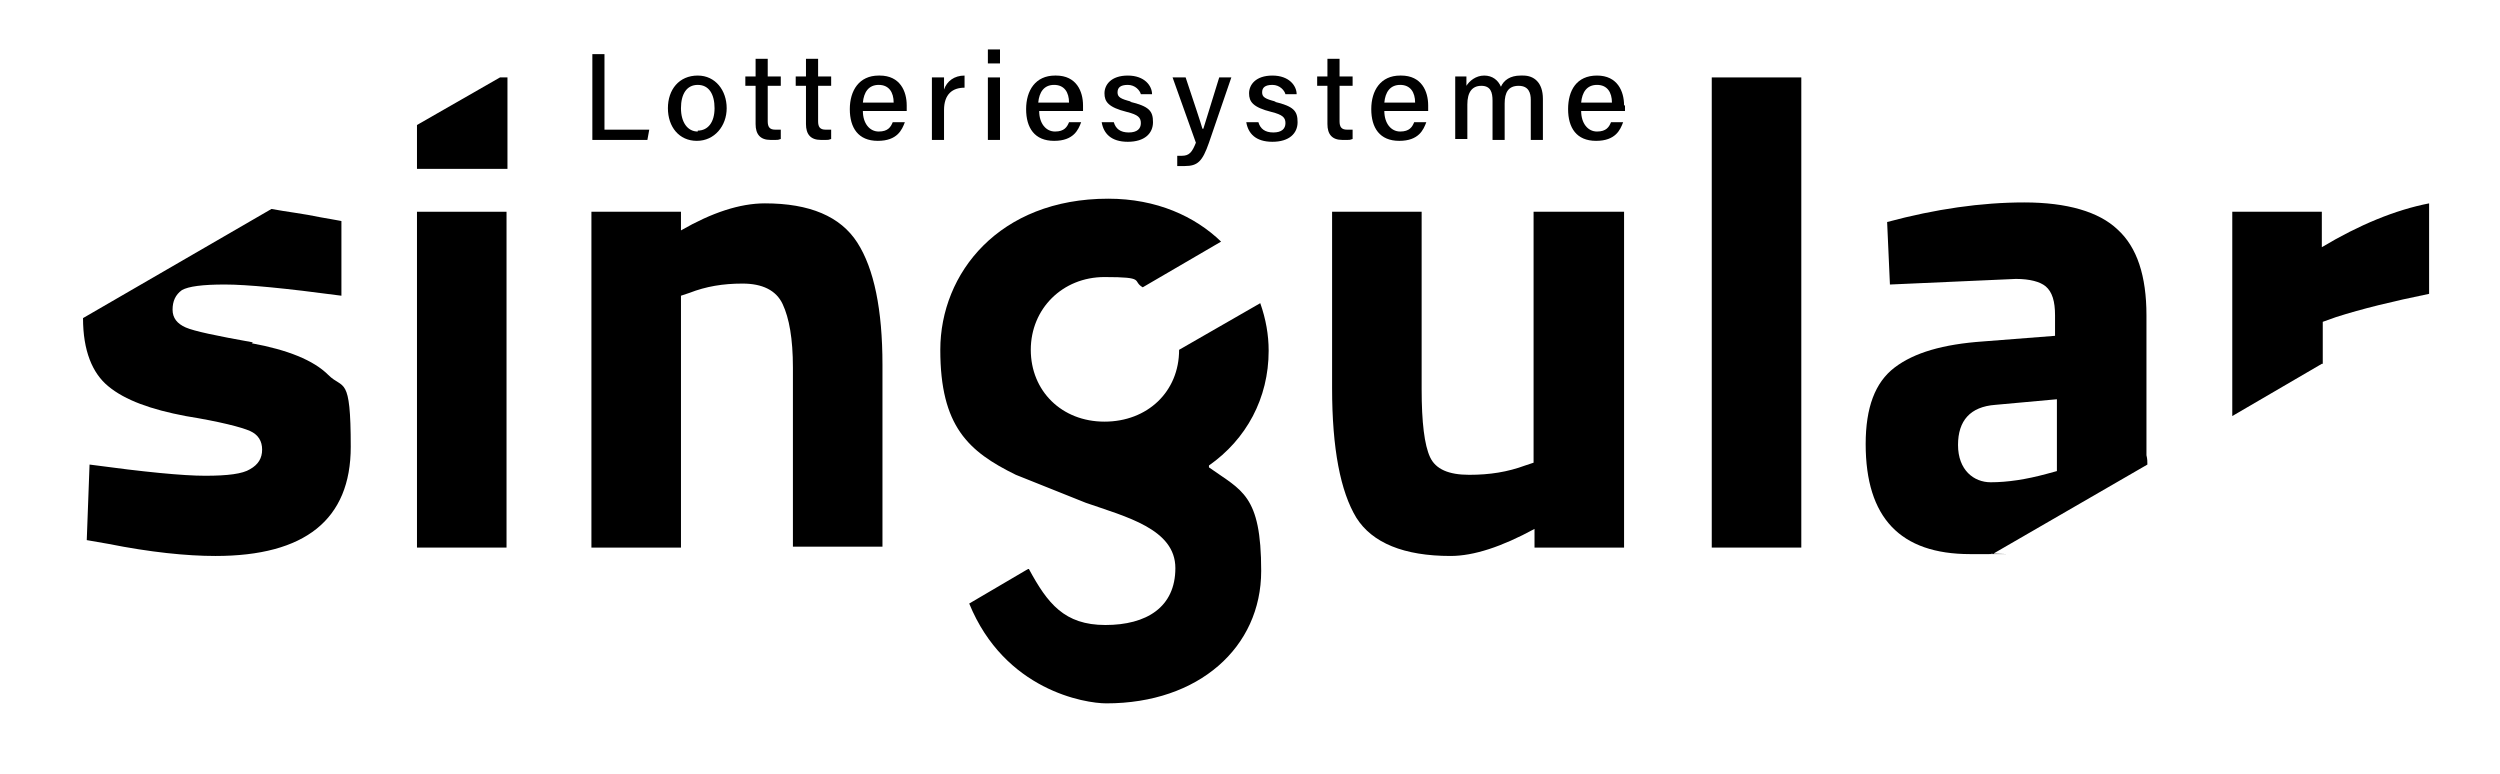
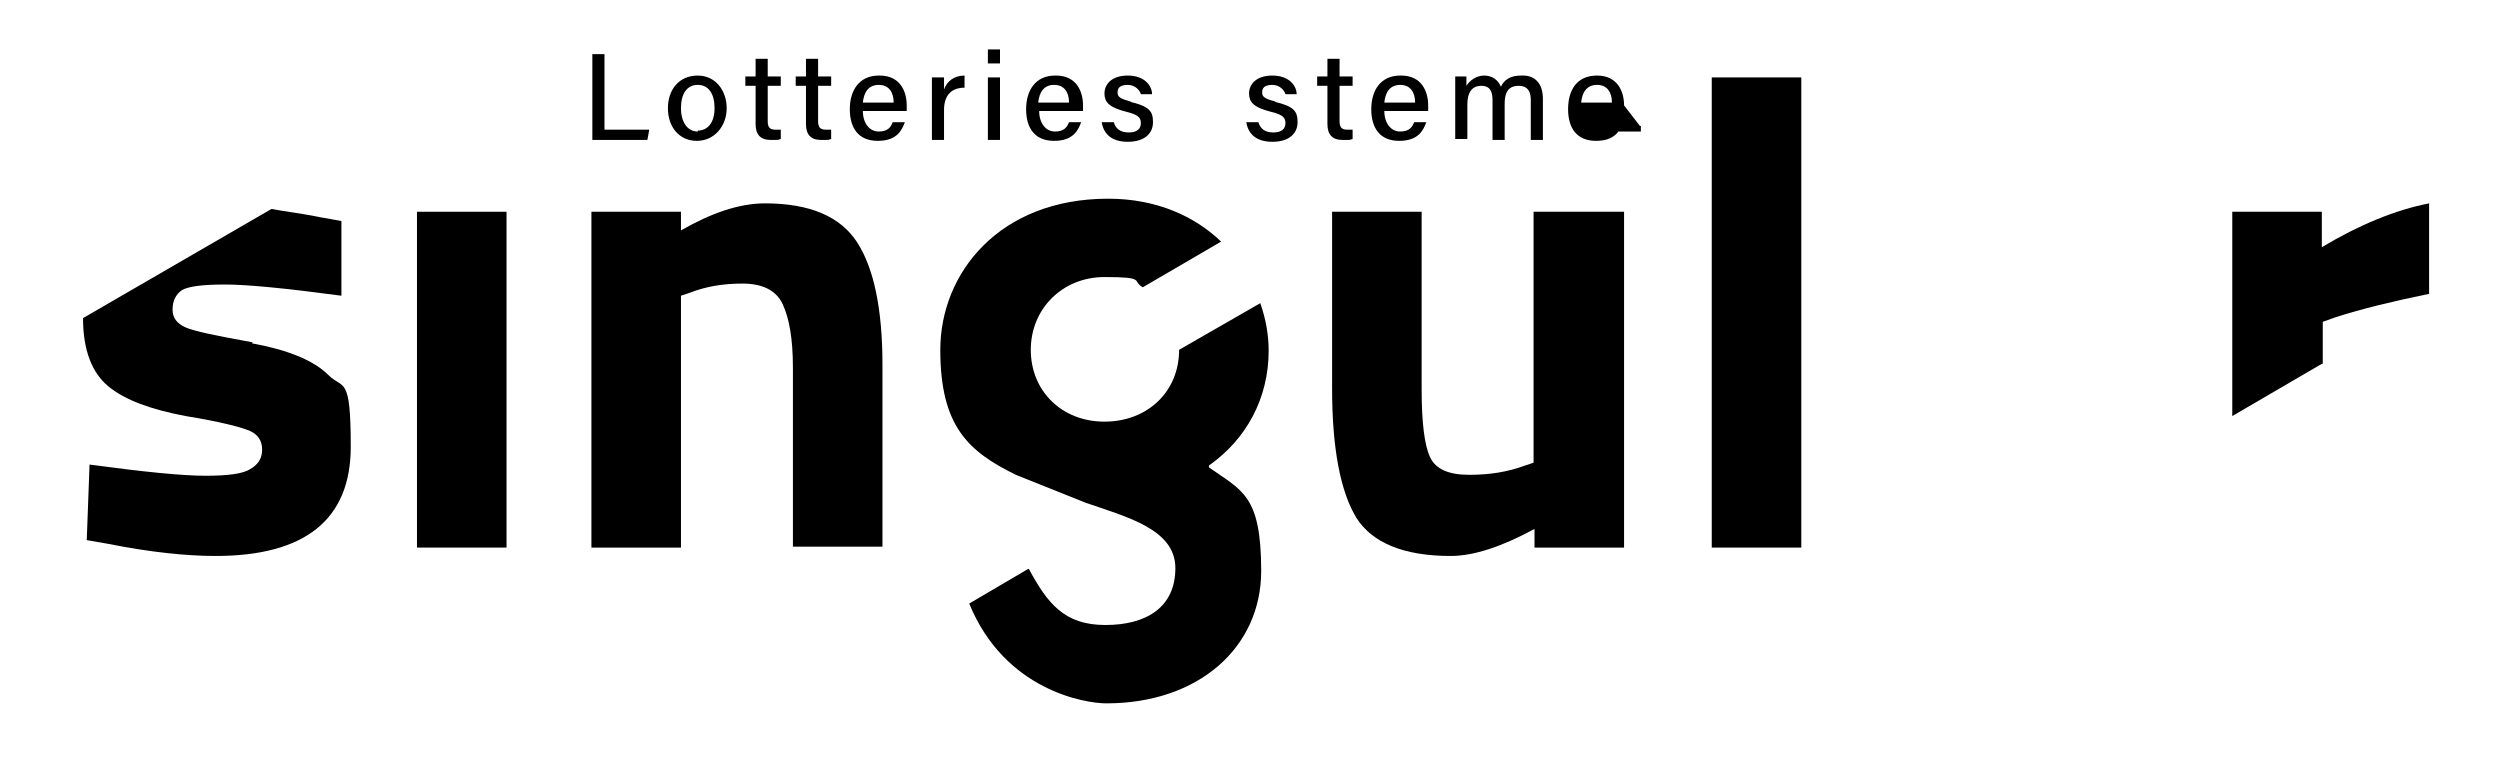
<svg xmlns="http://www.w3.org/2000/svg" id="Ebene_1" viewBox="0 0 268 83">
  <g id="Ebene_11">
    <path d="M217.5,92.6c.2-.2.5-.4.7-.6-.3,0-.6.3-1,.6h.3Z" />
  </g>
  <path d="M217.5-22.6c.2-.2.5-.4.7-.6-.3,0-.6.3-1,.7h.3v-.1Z" />
  <g>
    <path d="M73,58.7h-9.6V22.7h9.6v2c3.3-1.9,6.3-2.9,9-2.9,4.8,0,8.1,1.4,9.9,4.2,1.8,2.8,2.7,7.2,2.7,13.1v19.5h-9.6v-19.2c0-3.1-.4-5.3-1.1-6.8-.7-1.5-2.2-2.2-4.3-2.2s-3.9.3-5.7,1l-.9.3v26.9h0v.1Z" />
    <path d="M164.5,22.7h9.6v36h-9.6v-2c-3.5,1.9-6.5,2.9-9,2.9-5,0-8.4-1.4-10.1-4.1-1.7-2.8-2.6-7.4-2.6-13.9v-18.9h9.6v19c0,3.6.3,6,.9,7.3s2,1.9,4.2,1.9,4.1-.3,6-1l.9-.3v-26.9h.1Z" />
    <path d="M183.5,58.7V8.3h9.6v50.4h-9.6Z" />
  </g>
-   <path d="M213.6,59.4l16.6-9.6c0-.3,0-.6-.1-1v-15c0-4.2-1-7.3-3.1-9.2-2-1.9-5.4-2.9-10-2.9s-9.5.7-14.7,2.1l.3,6.7,13.5-.6c1.5,0,2.6.3,3.2.8.7.6,1,1.6,1,3.1v2.2l-7.7.6c-4.3.3-7.4,1.2-9.5,2.8-2.1,1.6-3.1,4.3-3.1,8.2,0,7.9,3.7,11.8,11.2,11.8s1.6,0,2.3-.1h.1v.1ZM209.9,47.7c0-2.6,1.3-4.1,4-4.3l6.6-.6v7.7l-1.1.3c-2.2.6-4.2.9-6,.9s-3.5-1.3-3.5-4Z" />
  <g>
    <rect x="44.7" y="22.7" width="9.6" height="36" />
-     <polygon points="44.7 13.4 44.7 18.1 54.4 18.1 54.4 8.3 53.6 8.3 44.7 13.4" />
  </g>
  <path d="M136,37.6c0-1.7-.3-3.4-.9-5.1l-8.7,5h0c0,4.5-3.4,7.7-8,7.7s-7.9-3.3-7.9-7.7,3.4-7.8,7.9-7.8,2.9.4,4.1,1.1l8.4-4.9c-2.8-2.7-6.9-4.6-12.1-4.6-11.7,0-18,8-18,16.2s3,10.9,8.1,13.4l7.5,3c4.3,1.5,9.6,2.8,9.6,7s-3.1,6.1-7.5,6.1-6.2-2.3-8.2-6h-.1l-6.3,3.7h0c3.8,9.3,12.4,10.7,14.7,10.7,9.9,0,16.6-6,16.6-14.2s-2.1-8.6-5.6-11.1v-.2c4-2.8,6.4-7.2,6.4-12.3h0Z" />
  <path d="M217.5,92.8c.2-.2.5-.4.7-.6-.3,0-.6.3-1,.7h.3v-.1Z" />
  <path d="M249,39v-4.5l1.4-.5c2.8-.9,6.1-1.7,10-2.5v-9.7c-3.6.7-7.5,2.3-11.5,4.7v-3.8h-9.6v21.9l9.6-5.6h.1Z" />
  <path d="M27.1,36.7c-3.9-.7-6.3-1.2-7.2-1.6s-1.4-1-1.4-1.9.3-1.6,1-2.1c.7-.4,2.2-.6,4.6-.6s6.5.4,12.5,1.2v-8c.1,0-2.2-.4-2.2-.4-1.9-.4-3.7-.6-5.3-.9l-20.2,11.7c0,3.5,1,5.9,2.7,7.3,1.8,1.5,4.6,2.5,8.3,3.2,3.7.6,6,1.2,6.9,1.6s1.3,1.1,1.3,2-.4,1.6-1.3,2.1c-.8.5-2.4.7-4.8.7s-6.5-.4-12.4-1.2l-.3,8.1,2.3.4c4.5.9,8.4,1.3,11.5,1.3,9.6,0,14.5-3.9,14.5-11.7s-.8-6.1-2.4-7.7-4.4-2.7-8.2-3.4h0l.1-.1Z" />
  <g>
    <path d="M88,15.6h-1.2" />
    <polygon points="64.8 5.8 63.5 5.8 63.5 15 69.4 15 69.6 13.9 64.8 13.9 64.8 5.8" />
    <path d="M74.8,8.1c-2,0-3.2,1.5-3.2,3.5s1.2,3.5,3.1,3.5,3.2-1.6,3.2-3.5-1.2-3.5-3.1-3.5ZM74.8,14.1c-1.1,0-1.8-1-1.8-2.5s.6-2.5,1.8-2.5,1.8,1,1.8,2.5-.7,2.4-1.8,2.4h0v.1Z" />
    <path d="M82.3,6.3h-1.3v1.9h-1.1v1h1.1v4.1c0,1.1.5,1.7,1.6,1.7s.7,0,1.1-.1v-1h-.6c-.6,0-.8-.3-.8-.9v-3.8h1.4v-1h-1.4v-1.9h0Z" />
    <path d="M87.7,6.3h-1.3v1.9h-1.1v1h1.1v4.1c0,1.1.5,1.7,1.6,1.7s.7,0,1.1-.1v-1h-.6c-.6,0-.8-.3-.8-.9v-3.8h1.4v-1h-1.4v-1.9h0Z" />
    <path d="M94.2,8.1c-2.1,0-3.1,1.6-3.1,3.6s.9,3.4,3,3.4,2.6-1.2,2.9-2h-1.3c-.2.5-.5,1-1.5,1s-1.7-.9-1.7-2.2h4.7v-.6c0-1.5-.7-3.2-2.9-3.2h-.1ZM92.5,11c.1-1.1.6-1.9,1.7-1.9s1.6.8,1.6,1.9h-3.3Z" />
    <path d="M101.2,9.6v-1.3h-1.3v6.7h1.3v-3.2c0-1.7.9-2.4,2.2-2.4v-1.3c-1.1,0-1.9.6-2.2,1.5h0Z" />
    <rect x="105.9" y="8.3" width="1.3" height="6.7" />
    <rect x="105.9" y="5.3" width="1.3" height="1.5" />
    <path d="M113.1,8.1c-2.1,0-3.1,1.6-3.1,3.6s.9,3.4,3,3.4,2.6-1.2,2.9-2h-1.3c-.2.5-.5,1-1.5,1s-1.7-.9-1.7-2.2h4.7v-.6c0-1.5-.7-3.2-2.9-3.2h-.1ZM111.3,11c.1-1.1.6-1.9,1.7-1.9s1.6.8,1.6,1.9h-3.3Z" />
    <path d="M121.3,10.9c-1.2-.3-1.5-.5-1.5-1s.3-.8,1.1-.8,1.3.6,1.4,1h1.2c0-.9-.8-2-2.6-2s-2.5,1-2.5,1.9.4,1.5,2.4,2c1.2.3,1.5.6,1.5,1.2s-.4,1-1.3,1-1.4-.4-1.6-1.1h-1.3c.2,1.2,1,2.1,2.8,2.1s2.7-.9,2.7-2.1-.4-1.7-2.5-2.2h.2,0Z" />
-     <path d="M128.9,13.8h0c-.2-.7-.8-2.5-1.8-5.5h-1.4l2.5,7c-.4,1-.7,1.4-1.5,1.4s-.4,0-.5,0v1.1h.8c1.4,0,1.9-.5,2.6-2.5l2.4-7h-1.3c-1,3.3-1.5,4.8-1.7,5.5h-.1Z" />
    <path d="M136.8,10.9c-1.2-.3-1.5-.5-1.5-1s.3-.8,1.1-.8,1.3.6,1.4,1h1.2c0-.9-.8-2-2.6-2s-2.5,1-2.5,1.9.4,1.5,2.4,2c1.2.3,1.5.6,1.5,1.2s-.4,1-1.3,1-1.4-.4-1.6-1.1h-1.3c.2,1.2,1,2.1,2.8,2.1s2.7-.9,2.7-2.1-.4-1.7-2.5-2.2h.2,0Z" />
    <path d="M143.6,6.3h-1.3v1.9h-1.1v1h1.1v4.1c0,1.1.5,1.7,1.6,1.7s.7,0,1.1-.1v-1h-.6c-.6,0-.8-.3-.8-.9v-3.8h1.4v-1h-1.4v-1.9h0Z" />
    <path d="M150.1,8.1c-2.1,0-3.1,1.6-3.1,3.6s.9,3.4,3,3.4,2.6-1.2,2.9-2h-1.3c-.2.5-.5,1-1.5,1s-1.7-.9-1.7-2.2h4.7v-.6c0-1.5-.7-3.2-2.9-3.2h-.1ZM148.4,11c.1-1.1.6-1.9,1.7-1.9s1.6.8,1.6,1.9h-3.3Z" />
    <path d="M163,8.1c-1.1,0-1.8.5-2.1,1.2-.3-.7-.9-1.2-1.8-1.2s-1.6.6-1.9,1.1v-1h-1.2v6.7h1.3v-3.7c0-1.3.5-2,1.5-2s1.2.7,1.2,1.6v4.2h1.3v-3.9c0-1.2.4-1.9,1.5-1.9s1.3.8,1.3,1.5v4.3h1.3v-4.4c0-1.8-1-2.5-2.1-2.5h-.3,0Z" />
-     <path d="M174.1,11.3c0-1.5-.7-3.2-2.9-3.2s-3.1,1.6-3.1,3.6.9,3.4,3,3.4,2.6-1.2,2.9-2h-1.3c-.2.5-.5,1-1.5,1s-1.7-.9-1.7-2.2h4.7v-.6h-.1ZM169.5,11c.1-1.1.6-1.9,1.7-1.9s1.6.8,1.6,1.9h-3.3Z" />
+     <path d="M174.1,11.3c0-1.5-.7-3.2-2.9-3.2s-3.1,1.6-3.1,3.6.9,3.4,3,3.4,2.6-1.2,2.9-2h-1.3c-.2.5-.5,1-1.5,1h4.7v-.6h-.1ZM169.5,11c.1-1.1.6-1.9,1.7-1.9s1.6.8,1.6,1.9h-3.3Z" />
  </g>
</svg>